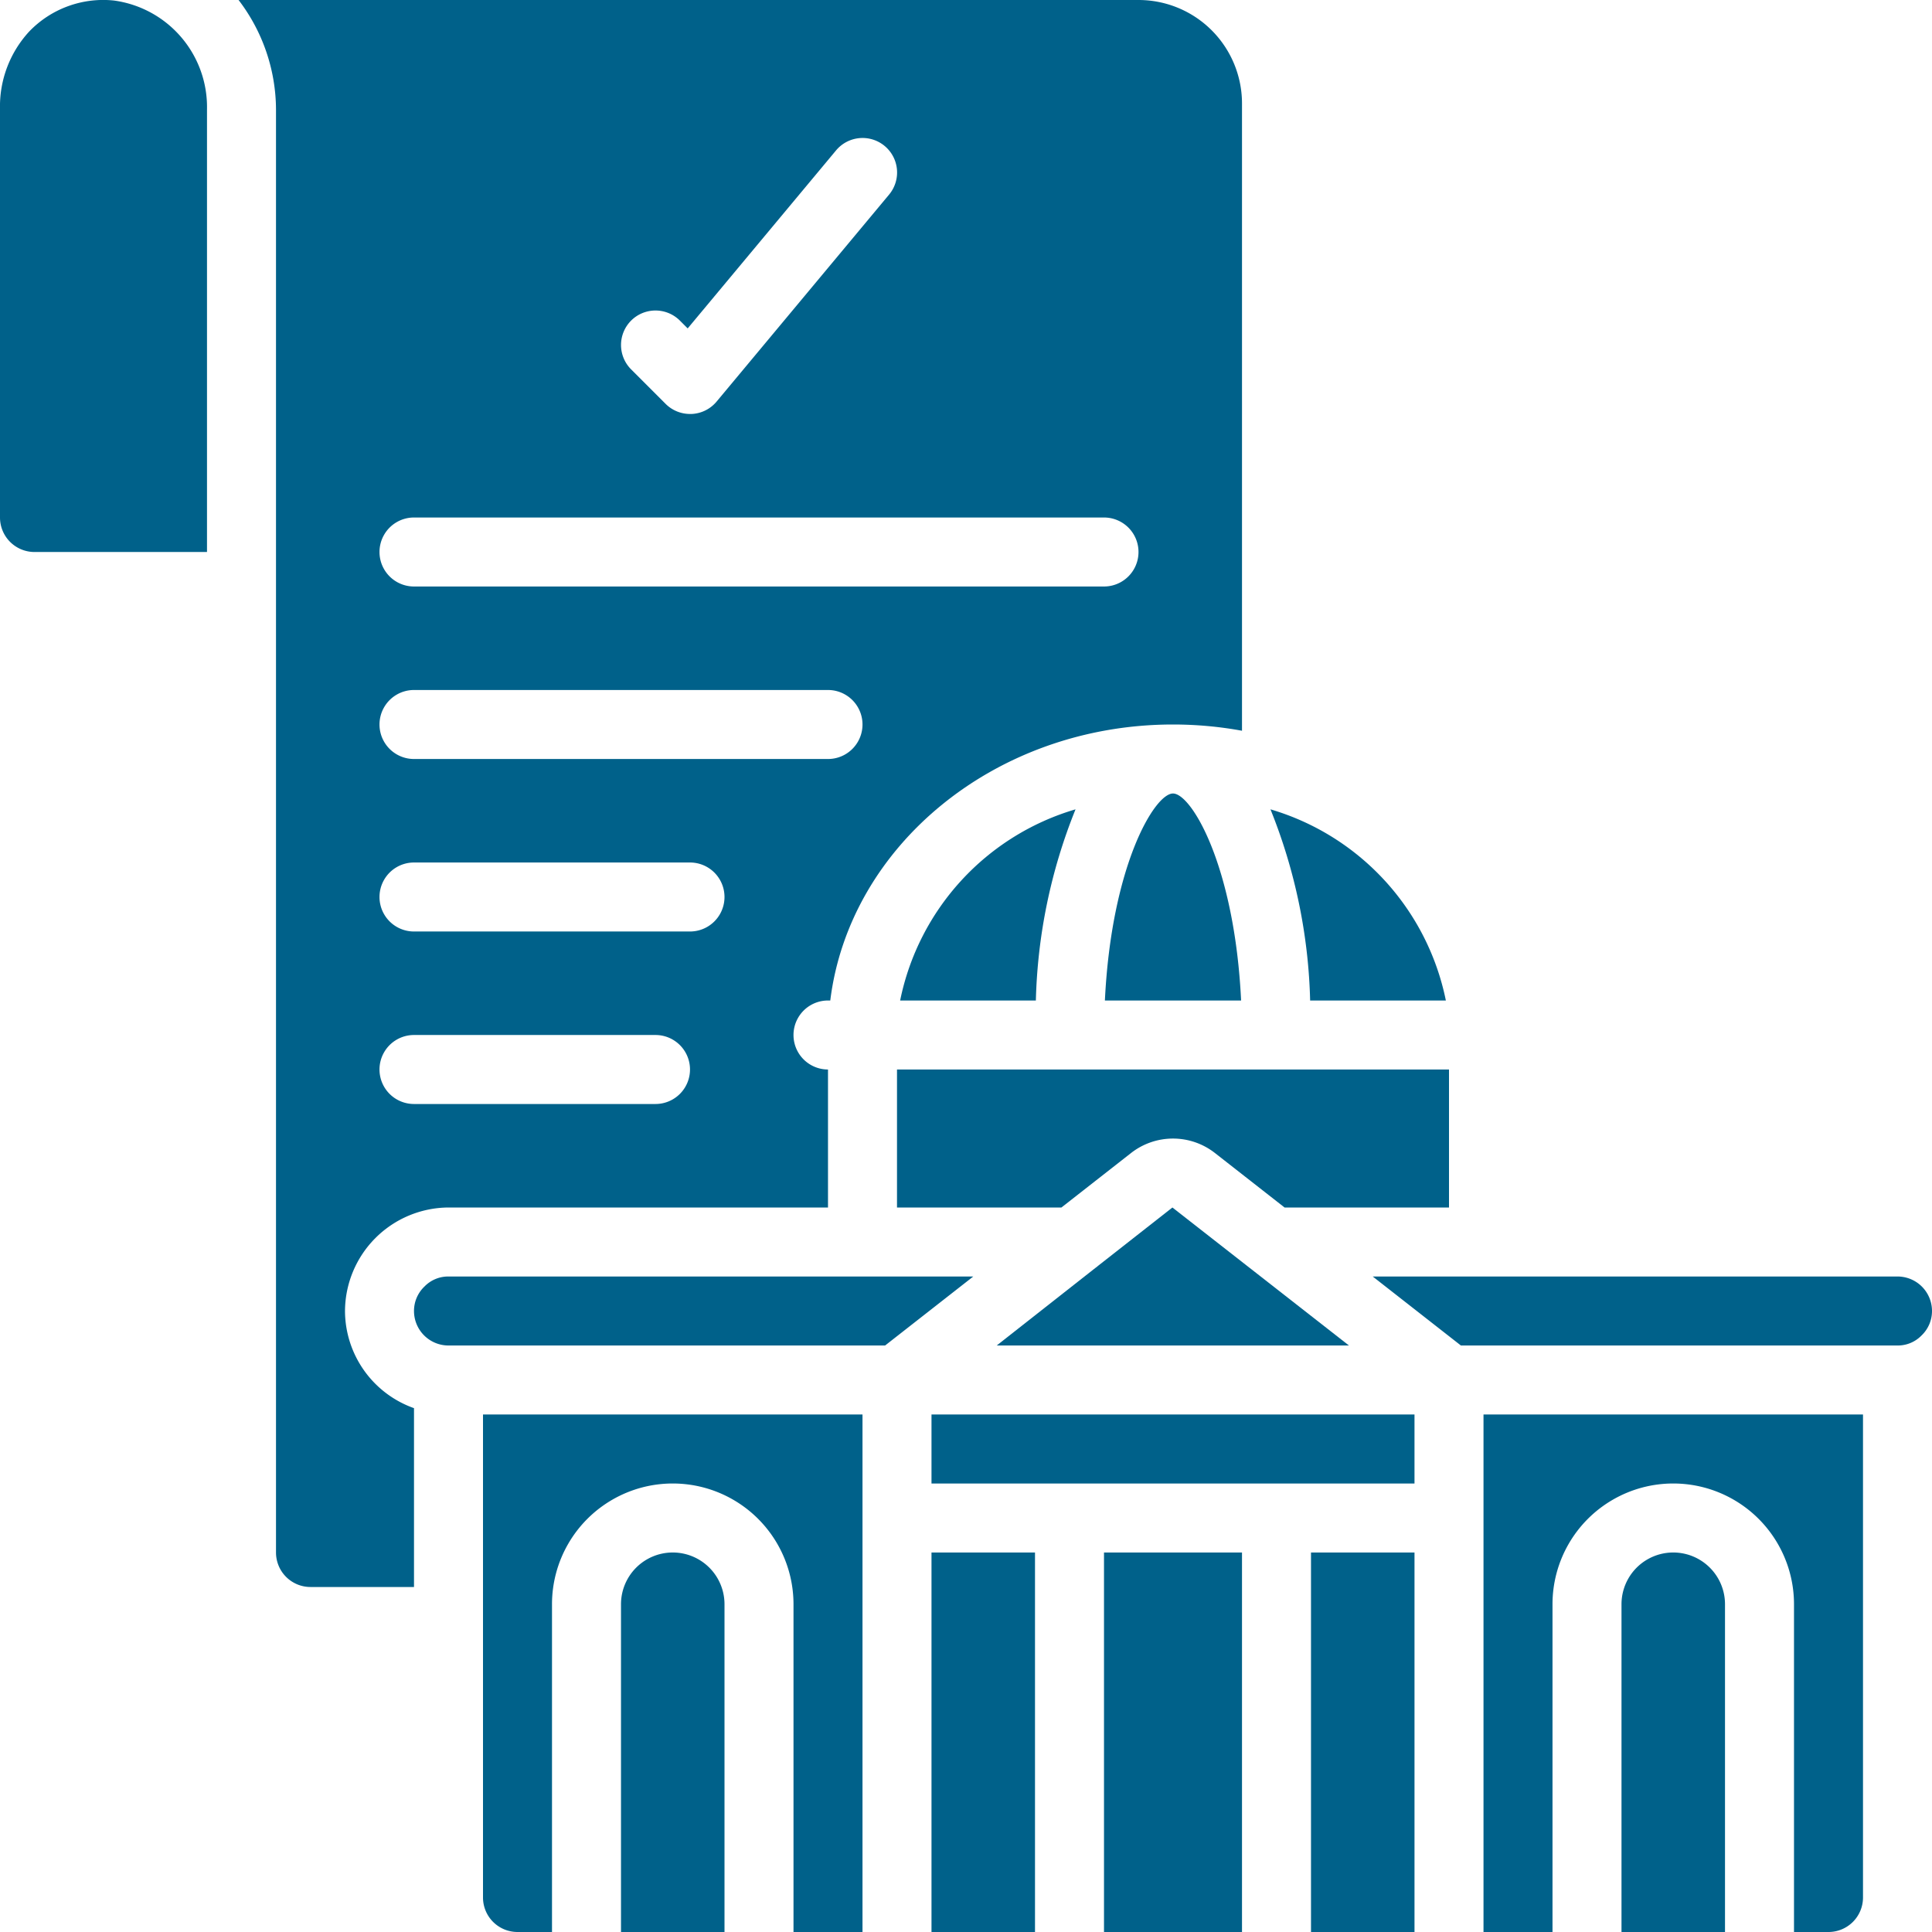
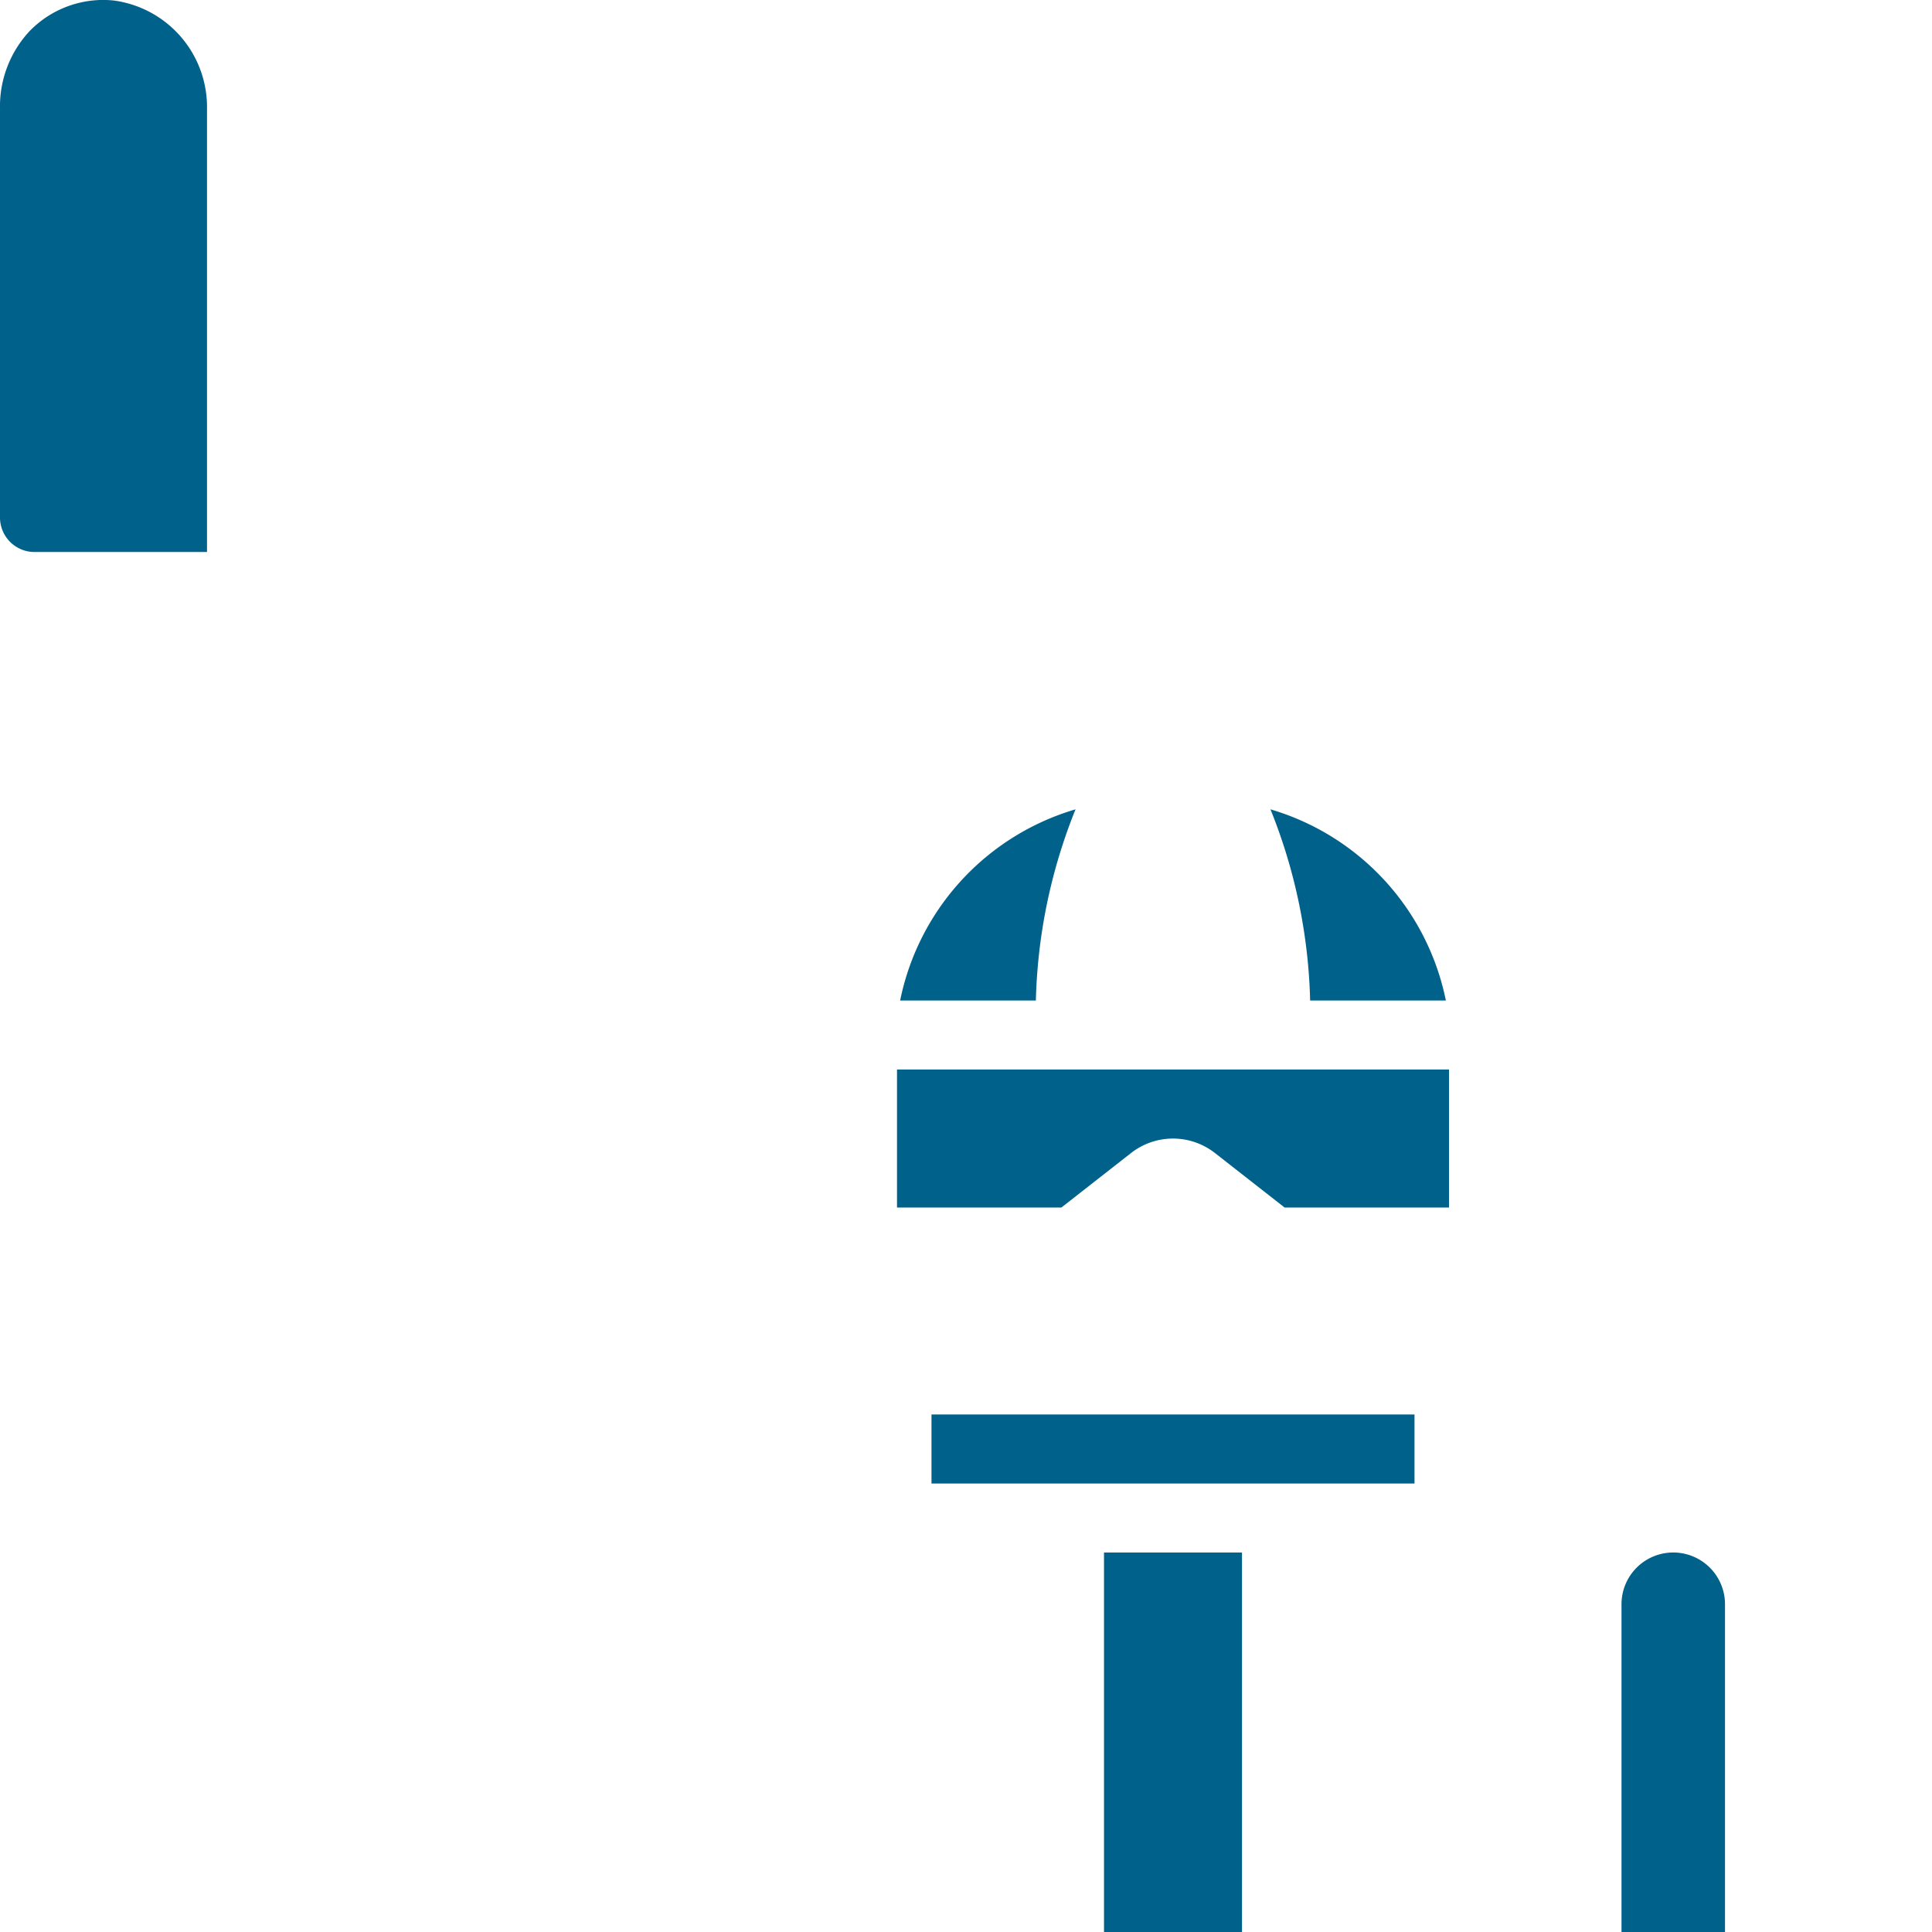
<svg xmlns="http://www.w3.org/2000/svg" version="1.1" width="512" height="512" x="0" y="0" viewBox="0 0 56 56" style="enable-background:new 0 0 512 512" xml:space="preserve" class="">
  <g>
    <g fill="#000" fill-rule="nonzero">
-       <path d="M25 56V41H14v14a1 1 0 0 0 1 1h1v-9.5a3.5 3.5 0 0 1 7 0V56zM31.83 36.689a.99.99 0 0 1-.088.069L28.89 39H39.1l-5.117-4z" fill="#00618a" data-original="#000000" class="" />
-       <path d="M18 46.5V56h3v-9.5a1.5 1.5 0 0 0-3 0zM8 3.172V45a1 1 0 0 0 1 1h3v-5.184A3 3 0 0 1 10 38a3.017 3.017 0 0 1 3-3h11v-4a1 1 0 0 1 0-2h.066c.555-4.493 4.8-8 9.934-8 .67 0 1.34.06 2 .181V3a3 3 0 0 0-3-3H6.915A5.254 5.254 0 0 1 8 3.172zm10.293 6.121a1 1 0 0 1 1.414 0l.226.226 4.3-5.159a1 1 0 0 1 1.538 1.28l-5 6a1 1 0 0 1-.724.359H20a1 1 0 0 1-.707-.293l-1-1a1 1 0 0 1 0-1.413zM12 15h20a1 1 0 0 1 0 2H12a1 1 0 0 1 0-2zm0 5h12a1 1 0 0 1 0 2H12a1 1 0 0 1 0-2zm0 5h8a1 1 0 0 1 0 2h-8a1 1 0 0 1 0-2zm0 5h7a1 1 0 0 1 0 2h-7a1 1 0 0 1 0-2z" fill="#00618a" data-original="#000000" class="" />
      <path d="M42 31H26v4h4.766l2.018-1.579a1.973 1.973 0 0 1 2.432 0L37.234 35H42zM26.091 29h3.934a15.833 15.833 0 0 1 1.15-5.541A7.286 7.286 0 0 0 26.091 29zM36.825 23.459A15.833 15.833 0 0 1 37.975 29h3.934a7.286 7.286 0 0 0-5.084-5.541zM6 16V3.172A3.117 3.117 0 0 0 3.3.015a2.975 2.975 0 0 0-2.455.9A3.2 3.2 0 0 0 0 3.154V15a1 1 0 0 0 1 1zM32 45h4v11h-4zM27 41h14v2H27zM47 46.5V56h3v-9.5a1.5 1.5 0 0 0-3 0z" fill="#00618a" data-original="#000000" class="" />
-       <path d="M53 56a1 1 0 0 0 1-1V41H43v15h2v-9.5a3.5 3.5 0 0 1 7 0V56zM55 37H39.789l2.556 2H55a.957.957 0 0 0 .694-.288A.978.978 0 0 0 56 38a1 1 0 0 0-1-1zM34 23c-.536 0-1.786 2.1-1.974 6h3.948c-.188-3.9-1.438-6-1.974-6zM28.211 37H13a.957.957 0 0 0-.694.288A.978.978 0 0 0 12 38a1 1 0 0 0 1 1h12.655zM38 45h3v11h-3zM27 45h3v11h-3z" fill="#00618a" data-original="#000000" class="" />
    </g>
  </g>
</svg>